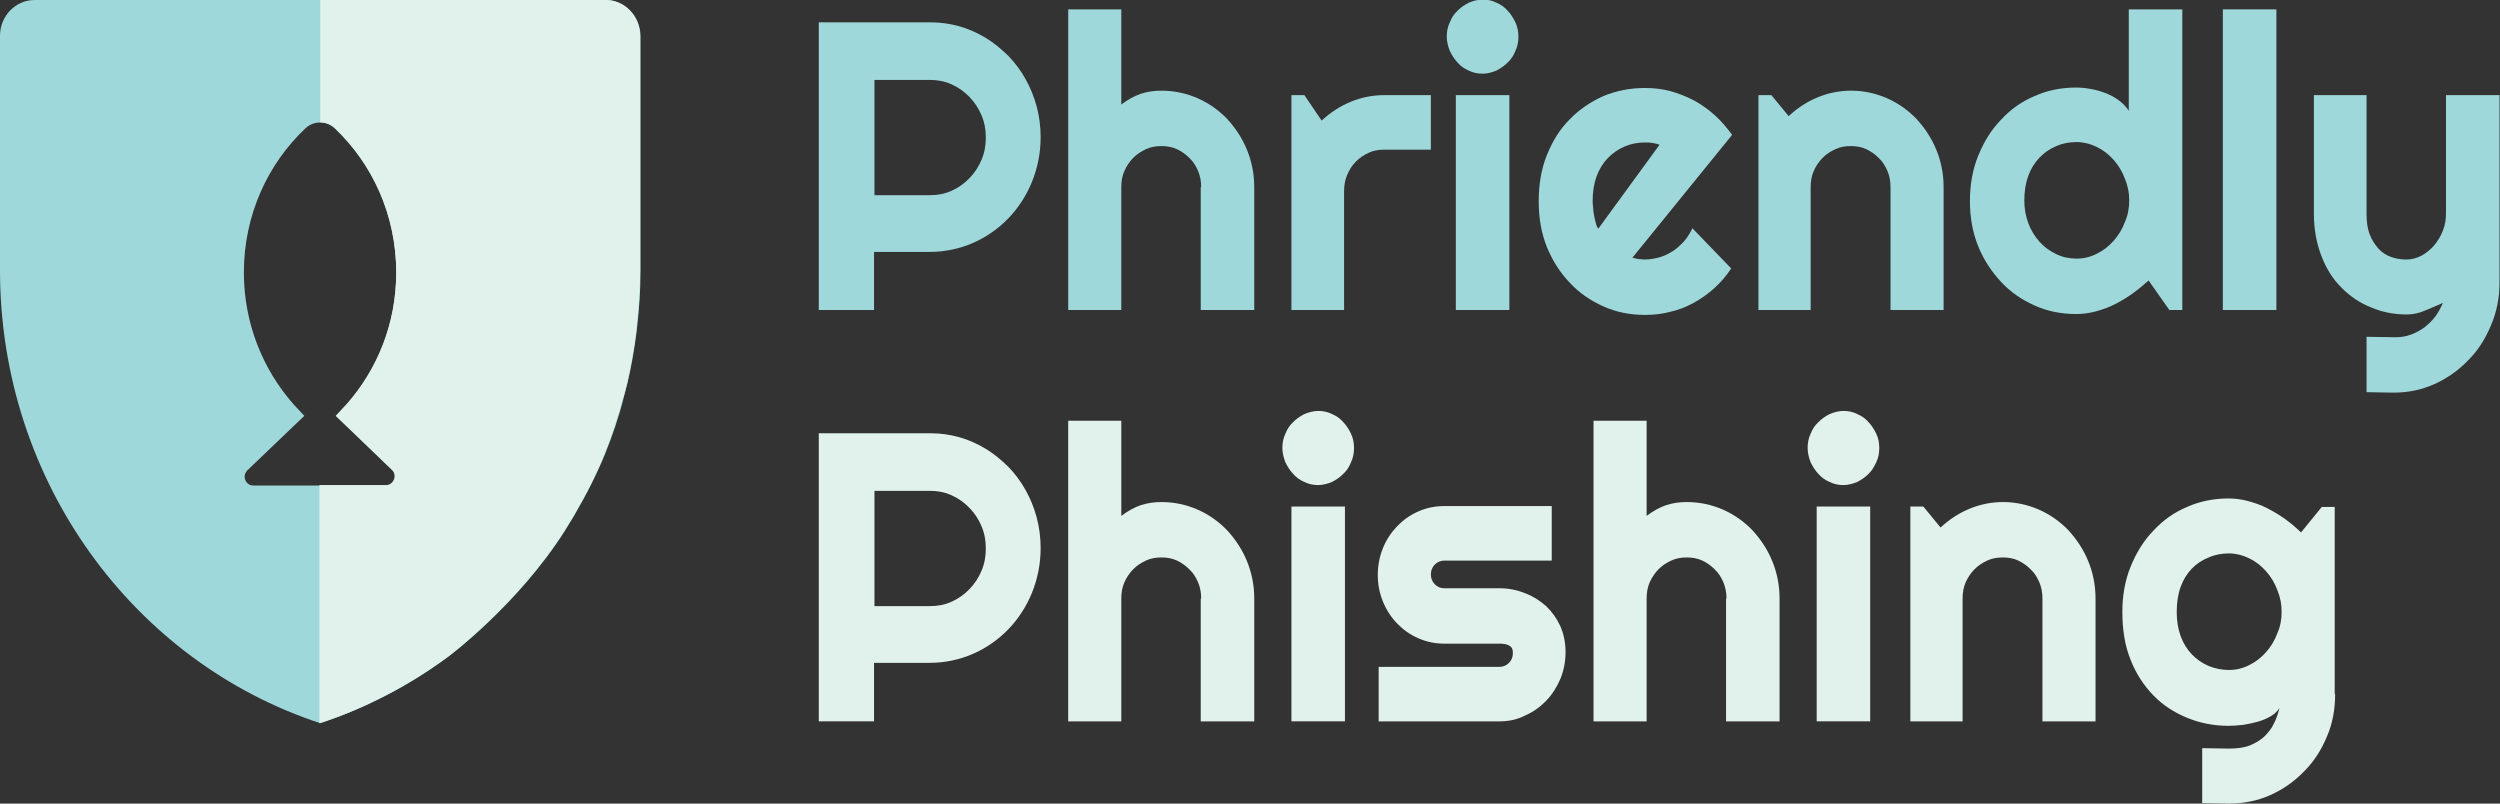
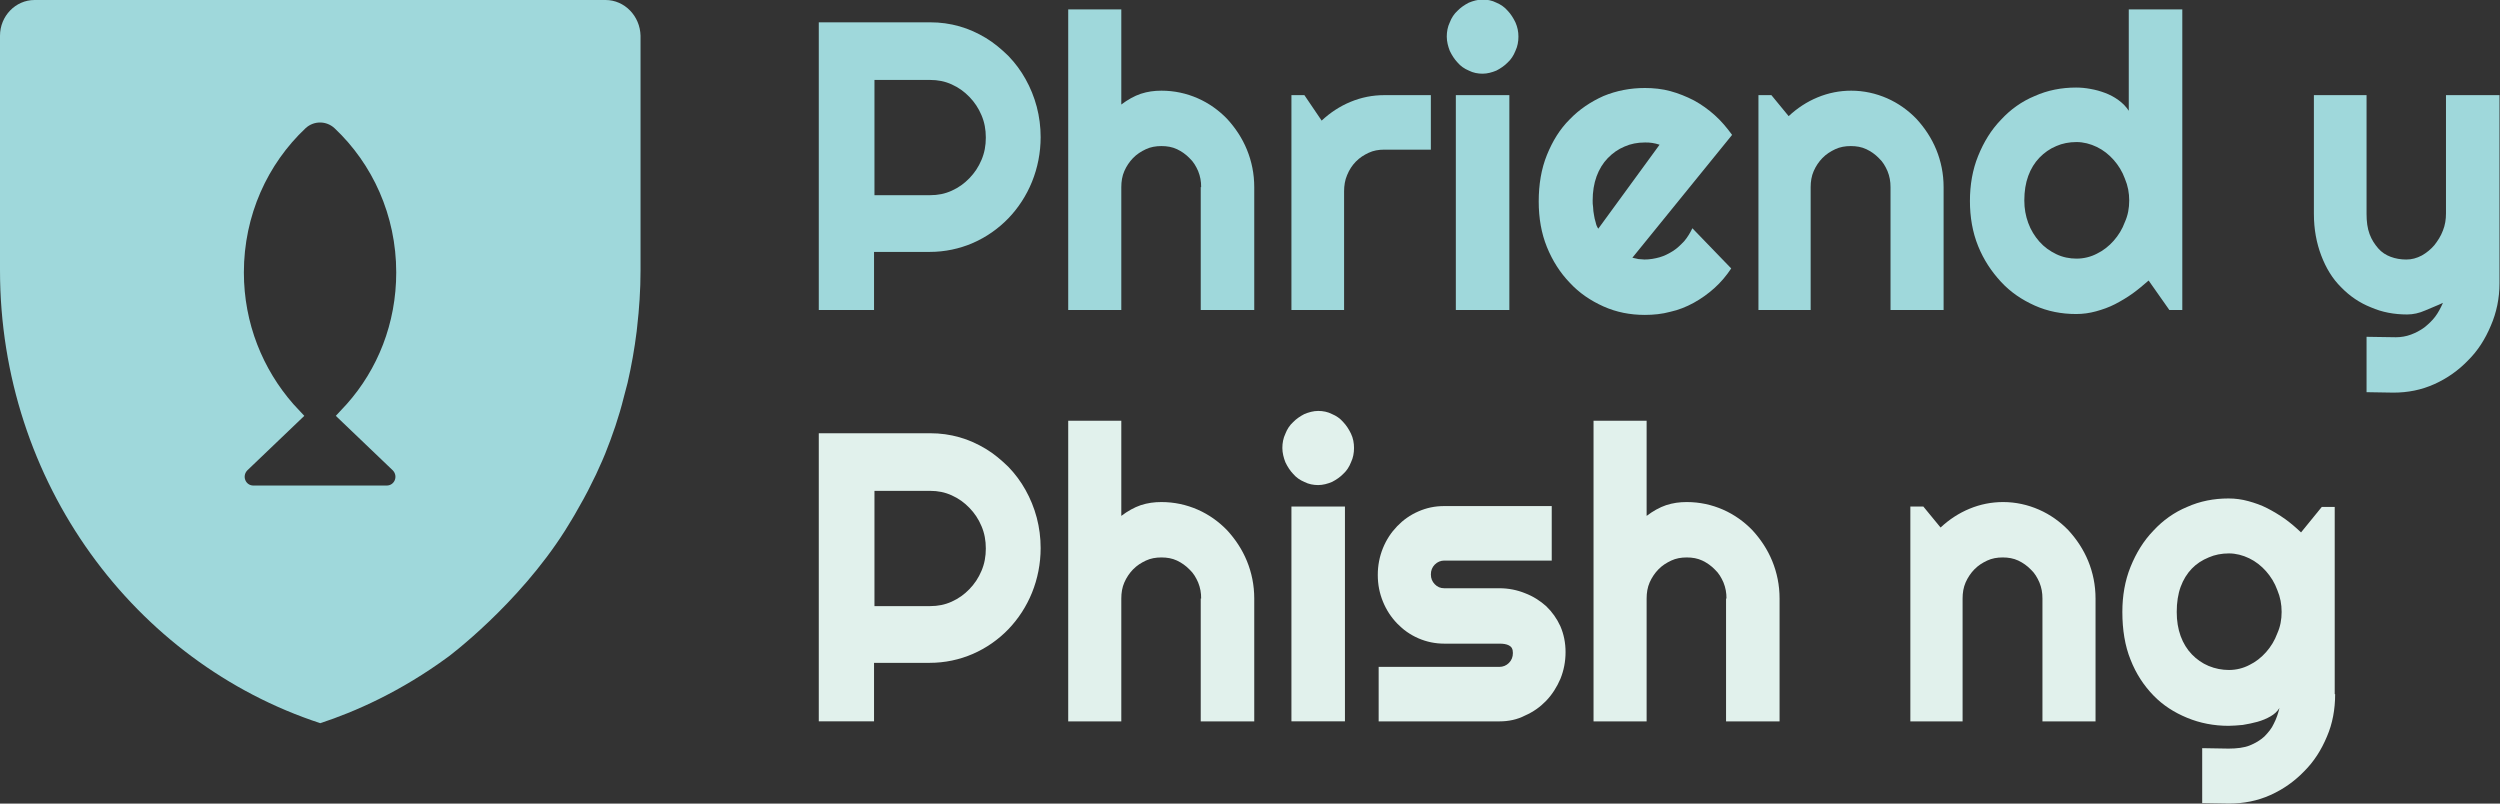
<svg xmlns="http://www.w3.org/2000/svg" width="140" height="45" viewBox="0 0 140 45" fill="none">
  <rect x="0" y="0" width="140" height="45" fill="#333333" stroke="none" />
  <g clip-path="url(#clip0_900_31943)">
    <path d="M48.97 17.359H45.852V1.25H52.088C52.668 1.25 53.2 1.325 53.731 1.475C54.263 1.625 54.747 1.85 55.206 2.125C55.665 2.401 56.076 2.751 56.463 3.126C56.849 3.526 57.164 3.951 57.43 4.427C57.696 4.902 57.913 5.427 58.058 5.978C58.203 6.528 58.276 7.103 58.276 7.679C58.276 8.554 58.106 9.405 57.792 10.18C57.478 10.955 57.019 11.656 56.463 12.231C55.907 12.806 55.23 13.282 54.481 13.607C53.731 13.932 52.91 14.107 52.064 14.107H48.946V17.359H48.97ZM48.97 4.477V10.93H52.088C52.523 10.93 52.91 10.855 53.296 10.68C53.683 10.505 53.997 10.28 54.287 9.98C54.577 9.68 54.795 9.354 54.964 8.954C55.133 8.554 55.206 8.154 55.206 7.704C55.206 7.253 55.133 6.853 54.964 6.453C54.795 6.053 54.577 5.727 54.287 5.427C53.997 5.127 53.683 4.902 53.296 4.727C52.91 4.552 52.523 4.477 52.088 4.477H48.97Z" fill="#9FD8DB" />
    <path d="M62.793 17.36H59.82V0.525H62.793V5.853C63.156 5.578 63.519 5.378 63.881 5.253C64.268 5.128 64.63 5.078 65.041 5.078C65.766 5.078 66.443 5.228 67.072 5.503C67.7 5.778 68.256 6.179 68.715 6.654C69.175 7.154 69.561 7.729 69.827 8.38C70.093 9.03 70.238 9.73 70.238 10.481V17.36H67.241V10.481H67.265C67.265 10.156 67.217 9.881 67.096 9.58C66.975 9.305 66.83 9.055 66.612 8.855C66.419 8.655 66.177 8.48 65.912 8.355C65.646 8.23 65.356 8.18 65.041 8.18C64.727 8.18 64.437 8.23 64.171 8.355C63.905 8.48 63.663 8.63 63.446 8.855C63.253 9.055 63.083 9.305 62.963 9.58C62.842 9.856 62.793 10.156 62.793 10.481V17.36Z" fill="#9FD8DB" />
    <path d="M75.293 17.36H72.32V5.328H73.046L74.012 6.754C74.496 6.304 75.028 5.953 75.632 5.703C76.236 5.453 76.865 5.328 77.517 5.328H80.128V8.38H77.517C77.203 8.38 76.913 8.43 76.647 8.555C76.381 8.68 76.139 8.83 75.922 9.055C75.728 9.255 75.559 9.505 75.438 9.806C75.317 10.081 75.269 10.406 75.269 10.706V17.36H75.293Z" fill="#9FD8DB" />
    <path d="M85.032 2.051C85.032 2.326 84.984 2.601 84.863 2.851C84.766 3.101 84.621 3.326 84.428 3.502C84.258 3.677 84.041 3.827 83.799 3.952C83.558 4.052 83.292 4.127 83.026 4.127C82.76 4.127 82.494 4.077 82.252 3.952C82.01 3.852 81.793 3.702 81.624 3.502C81.455 3.326 81.31 3.101 81.189 2.851C81.092 2.601 81.019 2.326 81.019 2.051C81.019 1.776 81.068 1.5 81.189 1.25C81.285 1 81.43 0.775 81.624 0.6C81.793 0.425 82.01 0.275 82.252 0.15C82.494 0.05 82.76 -0.025 83.026 -0.025C83.292 -0.025 83.558 0.025 83.799 0.15C84.041 0.25 84.258 0.4 84.428 0.6C84.597 0.775 84.742 1 84.863 1.25C84.984 1.525 85.032 1.776 85.032 2.051ZM84.524 17.359H81.527V5.328H84.524V17.359Z" fill="#9FD8DB" />
    <path d="M91.413 14.433C91.534 14.458 91.655 14.483 91.751 14.508C91.872 14.508 91.993 14.533 92.09 14.533C92.38 14.533 92.67 14.483 92.936 14.408C93.202 14.333 93.444 14.208 93.685 14.058C93.927 13.908 94.12 13.708 94.314 13.508C94.507 13.282 94.652 13.032 94.773 12.782L96.948 15.033C96.683 15.434 96.368 15.809 96.006 16.134C95.643 16.459 95.256 16.734 94.846 16.959C94.434 17.184 93.999 17.36 93.54 17.46C93.081 17.585 92.597 17.635 92.114 17.635C91.292 17.635 90.519 17.485 89.794 17.16C89.069 16.834 88.44 16.409 87.908 15.834C87.376 15.284 86.941 14.608 86.627 13.833C86.313 13.057 86.168 12.207 86.168 11.281C86.168 10.331 86.313 9.455 86.627 8.68C86.941 7.904 87.352 7.229 87.908 6.679C88.44 6.128 89.069 5.703 89.794 5.378C90.519 5.078 91.292 4.928 92.114 4.928C92.597 4.928 93.081 4.978 93.54 5.103C93.999 5.228 94.434 5.403 94.87 5.628C95.281 5.853 95.667 6.128 96.03 6.454C96.392 6.779 96.707 7.154 96.997 7.554L91.413 14.433ZM92.936 8.104C92.791 8.054 92.67 8.029 92.525 8.004C92.38 7.979 92.259 7.979 92.114 7.979C91.703 7.979 91.316 8.054 90.978 8.205C90.615 8.355 90.301 8.58 90.035 8.855C89.769 9.13 89.552 9.48 89.407 9.88C89.262 10.281 89.189 10.731 89.189 11.231C89.189 11.331 89.189 11.481 89.214 11.606C89.214 11.757 89.238 11.882 89.262 12.032C89.286 12.182 89.31 12.307 89.359 12.457C89.383 12.582 89.431 12.707 89.504 12.807L92.936 8.104Z" fill="#9FD8DB" />
    <path d="M101.446 17.36H98.473V5.328H99.198L100.165 6.504C100.648 6.054 101.18 5.703 101.784 5.453C102.388 5.203 103.017 5.078 103.669 5.078C104.37 5.078 105.047 5.228 105.676 5.503C106.304 5.779 106.86 6.179 107.319 6.654C107.779 7.154 108.165 7.73 108.431 8.38C108.697 9.03 108.842 9.731 108.842 10.481V17.36H105.869V10.481C105.869 10.156 105.821 9.881 105.7 9.581C105.579 9.305 105.434 9.055 105.216 8.855C105.023 8.655 104.781 8.48 104.515 8.355C104.25 8.23 103.96 8.18 103.645 8.18C103.331 8.18 103.041 8.23 102.775 8.355C102.509 8.48 102.268 8.63 102.05 8.855C101.857 9.055 101.687 9.305 101.567 9.581C101.446 9.856 101.397 10.156 101.397 10.481V17.36H101.446Z" fill="#9FD8DB" />
    <path d="M122.209 17.36H121.484L120.323 15.709C120.033 15.959 119.743 16.209 119.429 16.434C119.115 16.659 118.776 16.86 118.438 17.035C118.1 17.21 117.737 17.335 117.374 17.435C117.012 17.535 116.649 17.585 116.263 17.585C115.441 17.585 114.667 17.435 113.942 17.11C113.217 16.784 112.589 16.359 112.057 15.784C111.525 15.209 111.09 14.558 110.776 13.783C110.461 13.007 110.316 12.157 110.316 11.256C110.316 10.356 110.461 9.505 110.776 8.73C111.09 7.955 111.501 7.279 112.057 6.704C112.589 6.128 113.217 5.678 113.942 5.378C114.667 5.053 115.441 4.903 116.263 4.903C116.528 4.903 116.794 4.928 117.06 4.978C117.35 5.028 117.616 5.103 117.882 5.203C118.148 5.303 118.39 5.428 118.631 5.603C118.873 5.778 119.066 5.978 119.211 6.204V0.525H122.209V17.36ZM119.236 11.231C119.236 10.806 119.163 10.406 118.994 10.006C118.849 9.605 118.631 9.255 118.365 8.955C118.1 8.655 117.785 8.405 117.423 8.23C117.06 8.055 116.673 7.955 116.287 7.955C115.876 7.955 115.489 8.03 115.151 8.18C114.788 8.33 114.474 8.555 114.208 8.83C113.942 9.105 113.725 9.455 113.58 9.856C113.435 10.256 113.362 10.706 113.362 11.231C113.362 11.682 113.435 12.082 113.58 12.482C113.725 12.882 113.942 13.232 114.208 13.533C114.474 13.833 114.788 14.058 115.151 14.233C115.513 14.408 115.9 14.483 116.287 14.483C116.698 14.483 117.084 14.383 117.423 14.208C117.785 14.033 118.1 13.783 118.365 13.483C118.631 13.182 118.849 12.832 118.994 12.432C119.163 12.057 119.236 11.657 119.236 11.231Z" fill="#9FD8DB" />
-     <path d="M127.454 17.36H124.48V0.525H127.478V17.36H127.454Z" fill="#9FD8DB" />
    <path d="M132.527 21.962V18.861L134.171 18.886C134.461 18.886 134.751 18.836 135.017 18.736C135.283 18.636 135.524 18.511 135.766 18.335C135.984 18.16 136.201 17.96 136.37 17.735C136.539 17.51 136.684 17.235 136.805 16.96C136.491 17.11 136.153 17.235 135.814 17.385C135.476 17.535 135.138 17.61 134.799 17.61C134.074 17.61 133.397 17.485 132.769 17.21C132.14 16.96 131.584 16.584 131.101 16.084C130.618 15.609 130.255 15.008 129.989 14.308C129.723 13.608 129.578 12.832 129.578 11.982V5.328H132.527V11.982C132.527 12.407 132.575 12.782 132.696 13.107C132.817 13.433 132.986 13.683 133.18 13.908C133.373 14.133 133.615 14.283 133.881 14.383C134.147 14.483 134.437 14.533 134.751 14.533C135.065 14.533 135.331 14.458 135.621 14.308C135.887 14.158 136.129 13.958 136.322 13.733C136.515 13.483 136.684 13.232 136.805 12.907C136.926 12.607 136.975 12.282 136.975 11.957V5.328H139.972V15.859C139.972 16.709 139.803 17.51 139.488 18.235C139.174 18.986 138.763 19.636 138.207 20.186C137.676 20.737 137.047 21.187 136.322 21.512C135.597 21.837 134.847 21.987 134.026 21.987L132.527 21.962Z" fill="#9FD8DB" />
    <path d="M48.97 40.396H45.852V24.262H52.088C52.668 24.262 53.2 24.337 53.731 24.487C54.263 24.637 54.747 24.862 55.206 25.137C55.665 25.412 56.076 25.763 56.463 26.138C56.849 26.538 57.164 26.963 57.43 27.439C57.696 27.914 57.913 28.439 58.058 28.989C58.203 29.54 58.276 30.115 58.276 30.69C58.276 31.566 58.106 32.416 57.792 33.192C57.478 33.967 57.019 34.667 56.463 35.243C55.907 35.818 55.23 36.293 54.481 36.619C53.731 36.944 52.91 37.119 52.064 37.119H48.946V40.396H48.97ZM48.97 27.488V33.942H52.088C52.523 33.942 52.91 33.867 53.296 33.692C53.683 33.517 53.997 33.292 54.287 32.992C54.577 32.691 54.795 32.366 54.964 31.966C55.133 31.566 55.206 31.166 55.206 30.715C55.206 30.265 55.133 29.865 54.964 29.465C54.795 29.064 54.577 28.739 54.287 28.439C53.997 28.139 53.683 27.914 53.296 27.739C52.91 27.564 52.523 27.488 52.088 27.488H48.97Z" fill="#E1F1EC" />
    <path d="M62.793 40.397H59.82V23.562H62.793V28.89C63.156 28.615 63.519 28.415 63.881 28.29C64.268 28.165 64.63 28.115 65.041 28.115C65.766 28.115 66.443 28.265 67.072 28.54C67.7 28.815 68.256 29.216 68.715 29.691C69.175 30.191 69.561 30.767 69.827 31.417C70.093 32.067 70.238 32.768 70.238 33.518V40.397H67.241V33.518H67.265C67.265 33.193 67.217 32.918 67.096 32.617C66.975 32.342 66.83 32.092 66.612 31.892C66.419 31.692 66.177 31.517 65.912 31.392C65.646 31.267 65.356 31.217 65.041 31.217C64.727 31.217 64.437 31.267 64.171 31.392C63.905 31.517 63.663 31.667 63.446 31.892C63.253 32.092 63.083 32.342 62.963 32.617C62.842 32.893 62.793 33.193 62.793 33.518V40.397Z" fill="#E1F1EC" />
    <path d="M75.825 25.088C75.825 25.363 75.777 25.638 75.656 25.888C75.559 26.139 75.414 26.364 75.221 26.539C75.052 26.714 74.834 26.864 74.592 26.989C74.35 27.089 74.085 27.164 73.819 27.164C73.553 27.164 73.287 27.114 73.045 26.989C72.803 26.889 72.586 26.739 72.417 26.539C72.248 26.364 72.103 26.139 71.982 25.888C71.885 25.638 71.812 25.363 71.812 25.088C71.812 24.813 71.861 24.538 71.982 24.287C72.078 24.037 72.223 23.812 72.417 23.637C72.586 23.462 72.803 23.312 73.045 23.187C73.287 23.087 73.553 23.012 73.819 23.012C74.085 23.012 74.35 23.062 74.592 23.187C74.834 23.287 75.052 23.437 75.221 23.637C75.39 23.812 75.535 24.037 75.656 24.287C75.777 24.538 75.825 24.813 75.825 25.088ZM75.317 40.396H72.32V28.365H75.317V40.396Z" fill="#E1F1EC" />
    <path d="M83.972 40.397H77.205V37.345H83.972C84.166 37.345 84.359 37.27 84.504 37.12C84.649 36.97 84.722 36.794 84.722 36.569C84.722 36.344 84.649 36.219 84.504 36.144C84.359 36.069 84.19 36.044 83.972 36.044H80.879C80.371 36.044 79.888 35.944 79.428 35.744C78.969 35.544 78.582 35.269 78.244 34.919C77.906 34.568 77.64 34.168 77.446 33.693C77.253 33.218 77.156 32.742 77.156 32.192C77.156 31.667 77.253 31.166 77.446 30.691C77.64 30.216 77.906 29.816 78.244 29.465C78.582 29.115 78.969 28.84 79.428 28.64C79.888 28.44 80.347 28.34 80.879 28.34H86.897V31.392H80.879C80.685 31.392 80.492 31.467 80.347 31.617C80.202 31.767 80.129 31.942 80.129 32.167C80.129 32.392 80.202 32.567 80.347 32.717C80.492 32.867 80.661 32.942 80.879 32.942H83.972C84.48 32.942 84.964 33.042 85.399 33.218C85.858 33.393 86.245 33.643 86.583 33.943C86.921 34.268 87.187 34.643 87.381 35.069C87.574 35.519 87.671 35.994 87.671 36.519C87.671 37.045 87.574 37.545 87.381 38.02C87.187 38.471 86.921 38.896 86.583 39.246C86.245 39.596 85.858 39.871 85.399 40.071C84.964 40.297 84.48 40.397 83.972 40.397Z" fill="#E1F1EC" />
    <path d="M92.211 40.397H89.238V23.562H92.211V28.89C92.574 28.615 92.936 28.415 93.299 28.29C93.686 28.165 94.048 28.115 94.459 28.115C95.184 28.115 95.861 28.265 96.49 28.54C97.118 28.815 97.674 29.216 98.133 29.691C98.593 30.191 98.979 30.767 99.245 31.417C99.511 32.067 99.656 32.768 99.656 33.518V40.397H96.659V33.518H96.683C96.683 33.193 96.635 32.918 96.514 32.617C96.393 32.342 96.248 32.092 96.03 31.892C95.837 31.692 95.595 31.517 95.329 31.392C95.064 31.267 94.773 31.217 94.459 31.217C94.145 31.217 93.855 31.267 93.589 31.392C93.323 31.517 93.082 31.667 92.864 31.892C92.671 32.092 92.501 32.342 92.38 32.617C92.26 32.893 92.211 33.193 92.211 33.518V40.397Z" fill="#E1F1EC" />
-     <path d="M105.239 25.088C105.239 25.363 105.191 25.638 105.07 25.888C104.949 26.139 104.828 26.364 104.635 26.539C104.466 26.714 104.248 26.864 104.006 26.989C103.765 27.089 103.499 27.164 103.233 27.164C102.967 27.164 102.701 27.114 102.459 26.989C102.218 26.889 102 26.739 101.831 26.539C101.662 26.364 101.517 26.139 101.396 25.888C101.299 25.638 101.227 25.363 101.227 25.088C101.227 24.813 101.275 24.538 101.396 24.287C101.492 24.037 101.637 23.812 101.831 23.637C102 23.462 102.218 23.312 102.459 23.187C102.701 23.087 102.967 23.012 103.233 23.012C103.499 23.012 103.765 23.062 104.006 23.187C104.248 23.287 104.466 23.437 104.635 23.637C104.804 23.812 104.949 24.037 105.07 24.287C105.191 24.538 105.239 24.813 105.239 25.088ZM104.731 40.396H101.734V28.365H104.731V40.396Z" fill="#E1F1EC" />
    <path d="M109.954 40.397H106.98V28.365H107.706L108.672 29.541C109.156 29.091 109.688 28.741 110.292 28.49C110.896 28.24 111.525 28.115 112.177 28.115C112.878 28.115 113.555 28.265 114.184 28.541C114.812 28.816 115.368 29.216 115.827 29.691C116.286 30.191 116.673 30.767 116.939 31.417C117.205 32.067 117.35 32.768 117.35 33.518V40.397H114.377V33.518C114.377 33.193 114.329 32.918 114.208 32.618C114.087 32.343 113.942 32.092 113.724 31.892C113.531 31.692 113.289 31.517 113.023 31.392C112.757 31.267 112.467 31.217 112.153 31.217C111.839 31.217 111.549 31.267 111.283 31.392C111.017 31.517 110.775 31.667 110.558 31.892C110.364 32.092 110.195 32.343 110.074 32.618C109.954 32.893 109.905 33.193 109.905 33.518V40.397H109.954Z" fill="#E1F1EC" />
    <path d="M130.768 38.87C130.768 39.721 130.623 40.521 130.309 41.246C129.995 41.997 129.584 42.647 129.028 43.198C128.496 43.748 127.867 44.198 127.142 44.523C126.417 44.849 125.644 44.999 124.822 44.999L123.323 44.974V41.897L124.798 41.922C125.257 41.922 125.668 41.872 125.982 41.747C126.296 41.622 126.586 41.447 126.804 41.246C127.021 41.021 127.215 40.796 127.336 40.521C127.481 40.246 127.577 39.946 127.65 39.646C127.529 39.846 127.36 39.996 127.142 40.121C126.925 40.246 126.683 40.346 126.417 40.421C126.151 40.496 125.885 40.546 125.595 40.596C125.305 40.621 125.039 40.646 124.798 40.646C123.976 40.646 123.202 40.496 122.477 40.196C121.752 39.896 121.124 39.495 120.592 38.945C120.06 38.395 119.625 37.745 119.311 36.944C118.997 36.169 118.852 35.268 118.852 34.268C118.852 33.367 118.997 32.517 119.311 31.741C119.625 30.966 120.036 30.29 120.592 29.715C121.124 29.14 121.752 28.689 122.477 28.389C123.202 28.064 123.976 27.914 124.798 27.914C125.184 27.914 125.547 27.964 125.91 28.064C126.272 28.164 126.635 28.289 126.973 28.464C127.312 28.64 127.65 28.84 127.964 29.065C128.278 29.29 128.568 29.54 128.858 29.815L130.019 28.389H130.744V38.87H130.768ZM127.771 34.268C127.771 33.842 127.698 33.442 127.529 33.042C127.384 32.642 127.166 32.291 126.901 31.991C126.635 31.691 126.32 31.441 125.958 31.266C125.595 31.091 125.209 30.991 124.822 30.991C124.411 30.991 124.024 31.066 123.686 31.216C123.323 31.366 123.009 31.566 122.743 31.841C122.477 32.116 122.26 32.467 122.115 32.867C121.97 33.267 121.897 33.742 121.897 34.268C121.897 34.768 121.97 35.218 122.115 35.618C122.26 36.019 122.477 36.369 122.743 36.644C123.009 36.919 123.323 37.144 123.686 37.294C124.048 37.444 124.435 37.519 124.822 37.519C125.233 37.519 125.62 37.419 125.958 37.244C126.32 37.069 126.635 36.819 126.901 36.519C127.166 36.219 127.384 35.868 127.529 35.468C127.698 35.093 127.771 34.693 127.771 34.268Z" fill="#E1F1EC" />
    <path d="M33.912 0H17.935H1.934C0.87 0 0 0.9 0 2.001V15.133C0 27.015 7.541 37.096 17.935 40.498C19.845 39.872 22.431 38.746 25.114 36.77C25.114 36.77 29.006 33.869 31.64 29.716C31.906 29.291 32.172 28.841 32.172 28.841C32.341 28.541 32.51 28.241 32.68 27.941C32.752 27.79 32.849 27.64 32.921 27.49C33.066 27.19 33.236 26.865 33.38 26.565C33.501 26.315 33.598 26.064 33.719 25.814C33.767 25.689 33.84 25.539 33.888 25.414C34.299 24.389 34.662 23.338 34.928 22.262C35 21.987 35.072 21.712 35.145 21.437C35.363 20.486 35.532 19.536 35.653 18.56C35.653 18.485 35.677 18.41 35.677 18.335C35.798 17.285 35.87 16.234 35.87 15.158V2.001C35.846 0.9 34.976 0 33.912 0ZM21.996 26.34C22.31 26.665 22.093 27.19 21.657 27.19H17.935H14.188C13.754 27.19 13.536 26.665 13.85 26.34L17.041 23.288L16.436 22.638C14.72 20.686 13.657 18.11 13.657 15.258C13.657 12.057 14.986 9.18 17.113 7.179C17.573 6.754 18.273 6.754 18.733 7.179C20.86 9.18 22.189 12.057 22.189 15.258C22.189 18.11 21.15 20.686 19.41 22.638L18.805 23.288L21.996 26.34Z" fill="#9FD8DB" />
-     <path d="M35.846 2.001V15.133C35.846 16.209 35.773 17.285 35.653 18.31C35.653 18.385 35.628 18.46 35.628 18.56C35.508 19.536 35.338 20.511 35.121 21.437C35.048 21.712 35 21.987 34.903 22.262C34.613 23.338 34.275 24.389 33.864 25.389C33.816 25.514 33.743 25.664 33.695 25.814C33.598 26.064 33.477 26.315 33.356 26.565C33.211 26.89 33.066 27.19 32.897 27.49C32.825 27.64 32.728 27.79 32.655 27.941C32.486 28.241 32.317 28.541 32.148 28.841C32.148 28.841 31.882 29.291 31.616 29.716C28.981 33.869 25.09 36.77 25.09 36.77C23.736 37.771 22.431 38.546 21.198 39.147C19.99 39.747 18.854 40.197 17.887 40.498V27.165H21.609C22.044 27.165 22.262 26.615 21.948 26.315L18.805 23.288L19.41 22.638C21.126 20.686 22.189 18.11 22.189 15.258C22.189 12.057 20.86 9.18 18.757 7.179C18.515 6.954 18.249 6.854 17.935 6.854V0H33.936C34.976 0 35.846 0.9 35.846 2.001Z" fill="#E1F1EC" />
  </g>
  <defs>
    <clipPath id="clip0_900_31943">
      <rect width="140" height="45" fill="white" />
    </clipPath>
  </defs>
</svg>